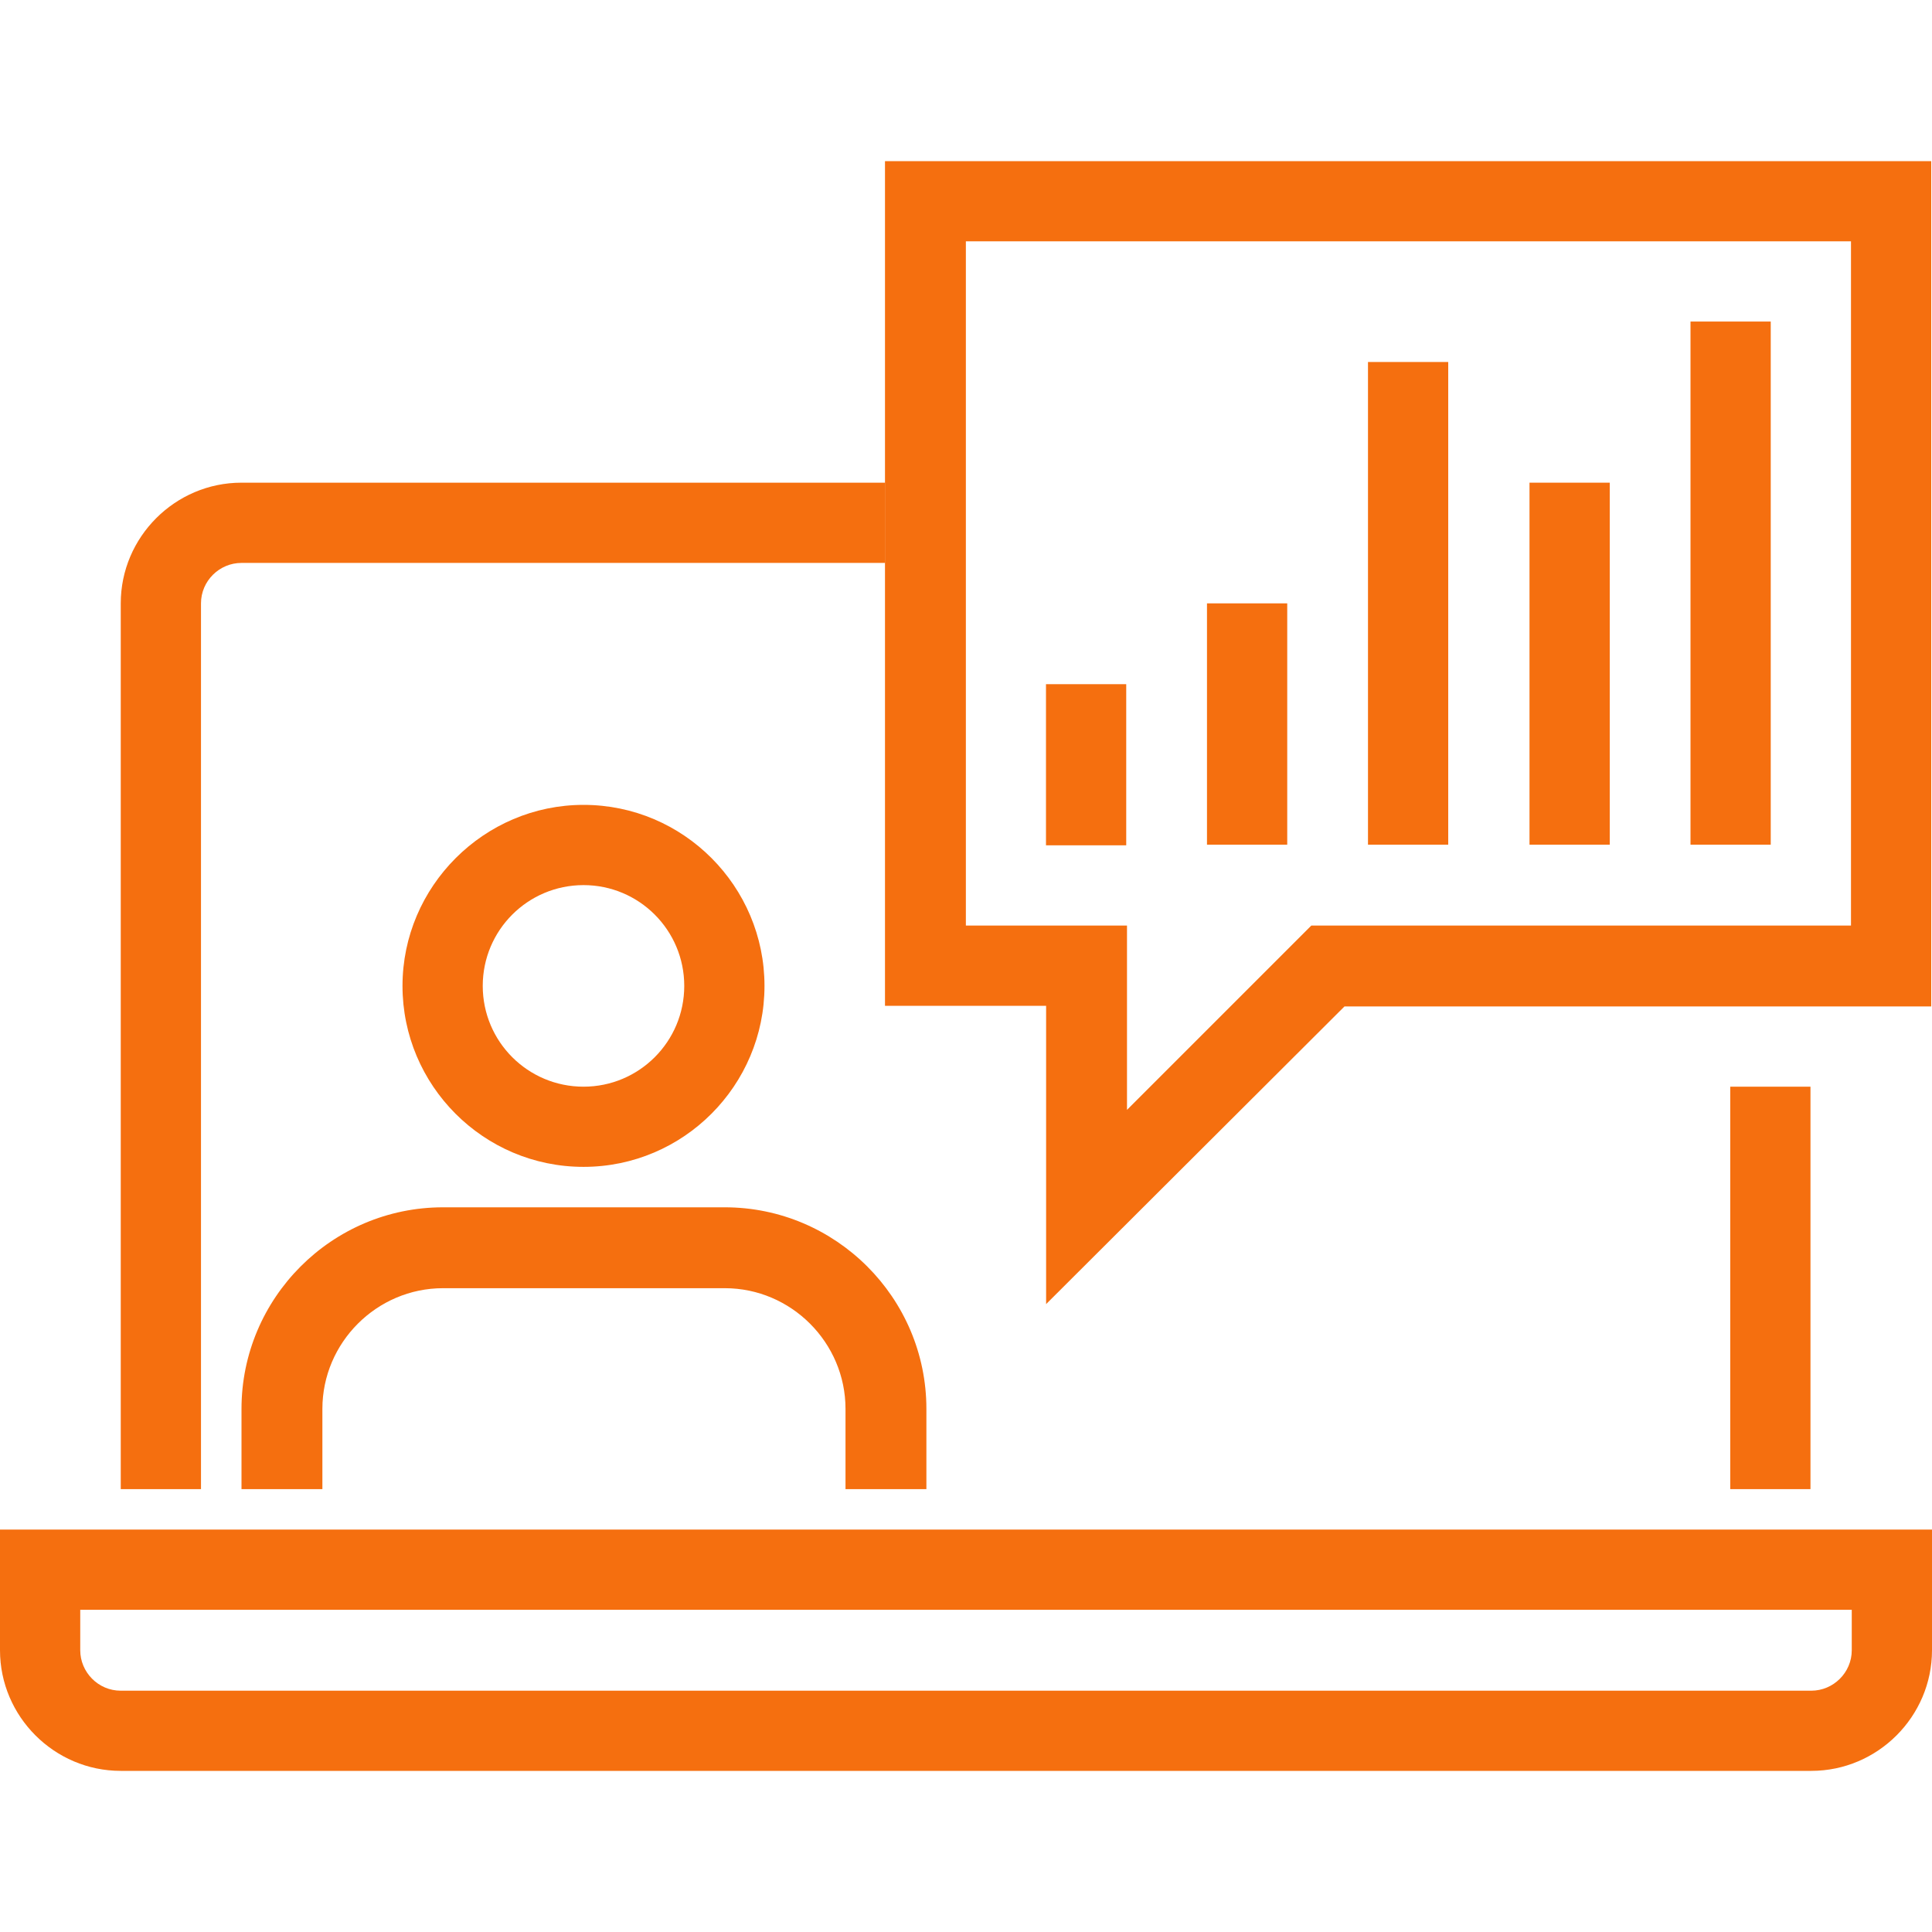
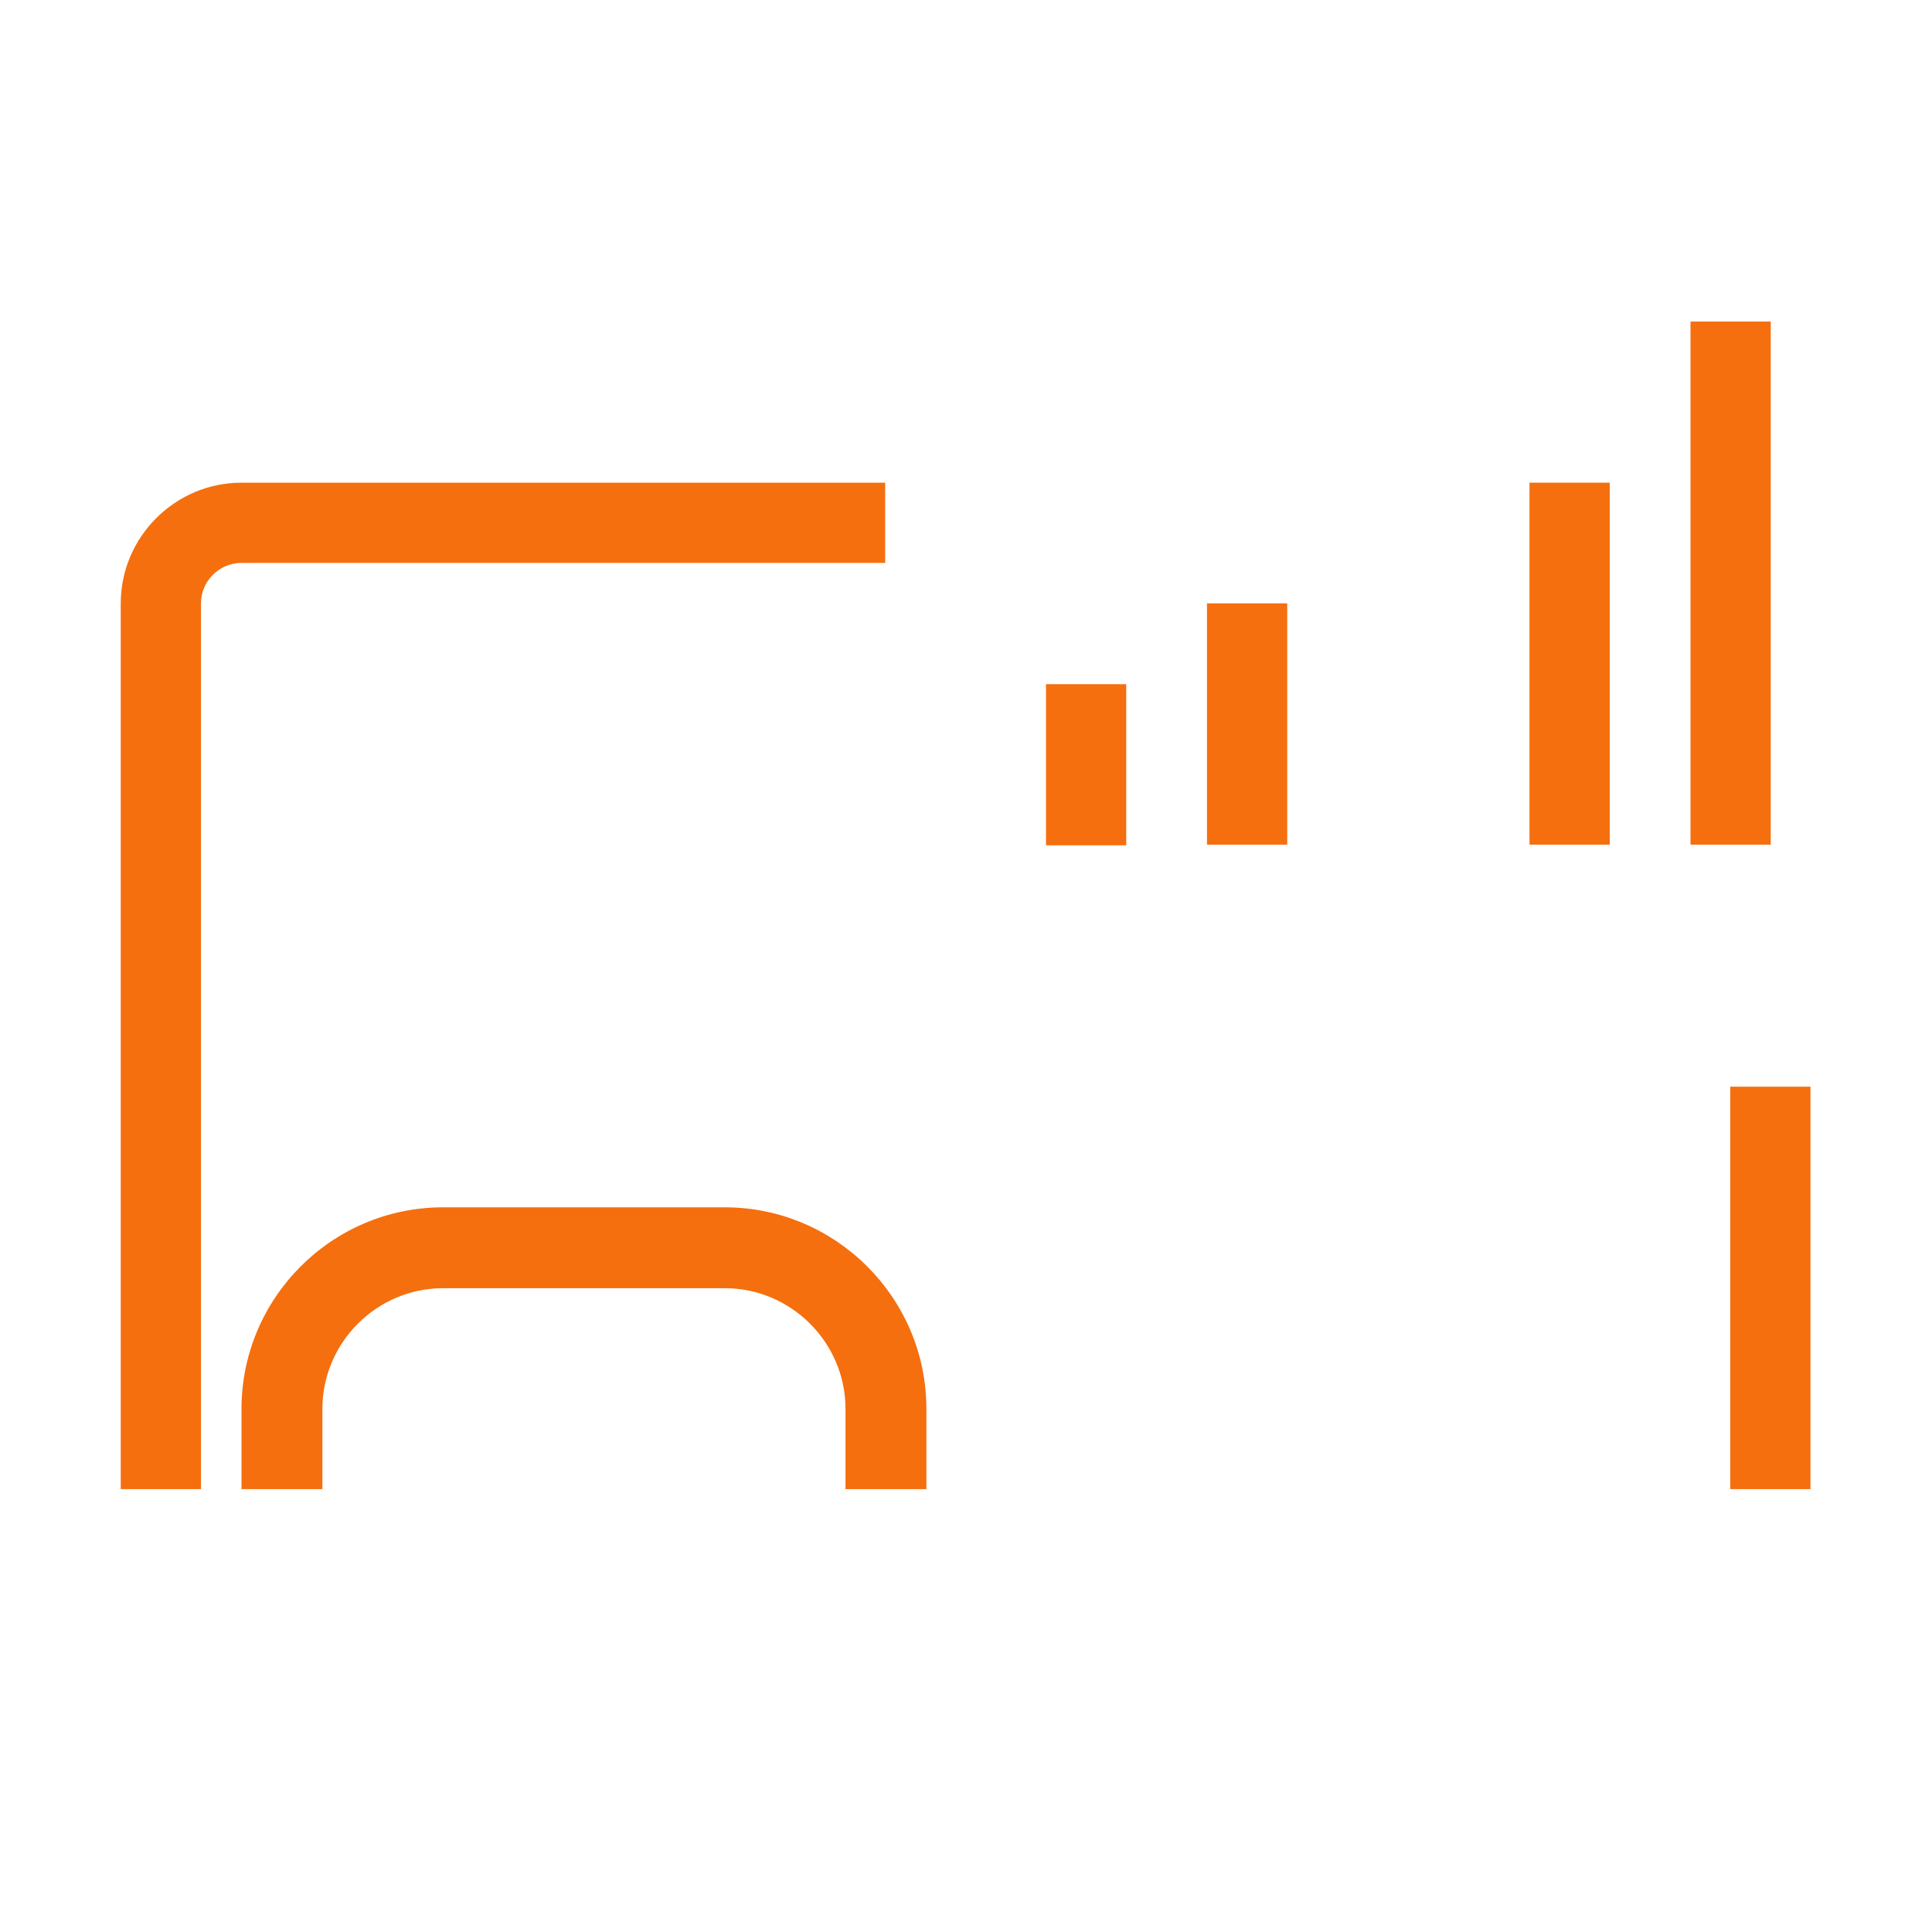
<svg xmlns="http://www.w3.org/2000/svg" width="30" height="30" viewBox="0 0 30 30" fill="none">
  <path d="M26.867 16.874H28.113V23.123H26.867V16.874Z" fill="#F56F0F" />
  <path d="M3.131 23.123H1.875V9.369C1.875 8.339 2.719 7.495 3.749 7.495H13.745V8.741H3.749C3.409 8.741 3.121 9.019 3.121 9.369V23.123H3.131V23.123Z" fill="#F56F0F" />
-   <path d="M28.126 27.498H1.874C0.844 27.498 0 26.654 0 25.625V23.751H30V25.625C30 26.654 29.156 27.498 28.126 27.498ZM1.246 24.997V25.625C1.246 25.964 1.524 26.253 1.874 26.253H28.126C28.466 26.253 28.754 25.974 28.754 25.625V24.997H1.246Z" fill="#F56F0F" />
  <path d="M14.375 23.123H13.129V21.877C13.129 20.848 12.285 20.003 11.255 20.003H6.88C5.85 20.003 5.006 20.848 5.006 21.877V23.123H3.75V21.877C3.75 20.158 5.15 18.747 6.88 18.747H11.255C12.974 18.747 14.385 20.148 14.385 21.877V23.123H14.375Z" fill="#F56F0F" />
-   <path d="M9.061 18.119C7.506 18.119 6.25 16.853 6.25 15.309C6.25 13.765 7.516 12.498 9.061 12.498C10.615 12.498 11.871 13.765 11.871 15.309C11.871 16.853 10.615 18.119 9.061 18.119ZM9.061 13.744C8.196 13.744 7.496 14.444 7.496 15.309C7.496 16.174 8.196 16.874 9.061 16.874C9.925 16.874 10.625 16.174 10.625 15.309C10.625 14.444 9.925 13.744 9.061 13.744Z" fill="#F56F0F" />
-   <path d="M16.244 20.25V15.618H13.742V2.502H29.988V15.628H20.877L16.244 20.25ZM14.998 14.372H17.5V17.234L20.362 14.372H28.742V3.747H14.998V14.372Z" fill="#F56F0F" />
  <path d="M16.242 10.624H17.488V13.126H16.242V10.624Z" fill="#F56F0F" />
  <path d="M18.742 9.369H19.988V13.116H18.742V9.369Z" fill="#F56F0F" />
-   <path d="M21.242 5.621H22.488V13.116H21.242V5.621Z" fill="#F56F0F" />
  <path d="M23.75 7.495H24.996V13.116H23.75V7.495Z" fill="#F56F0F" />
  <path d="M26.25 4.993H27.496V13.116H26.25V4.993Z" fill="#F56F0F" />
</svg>